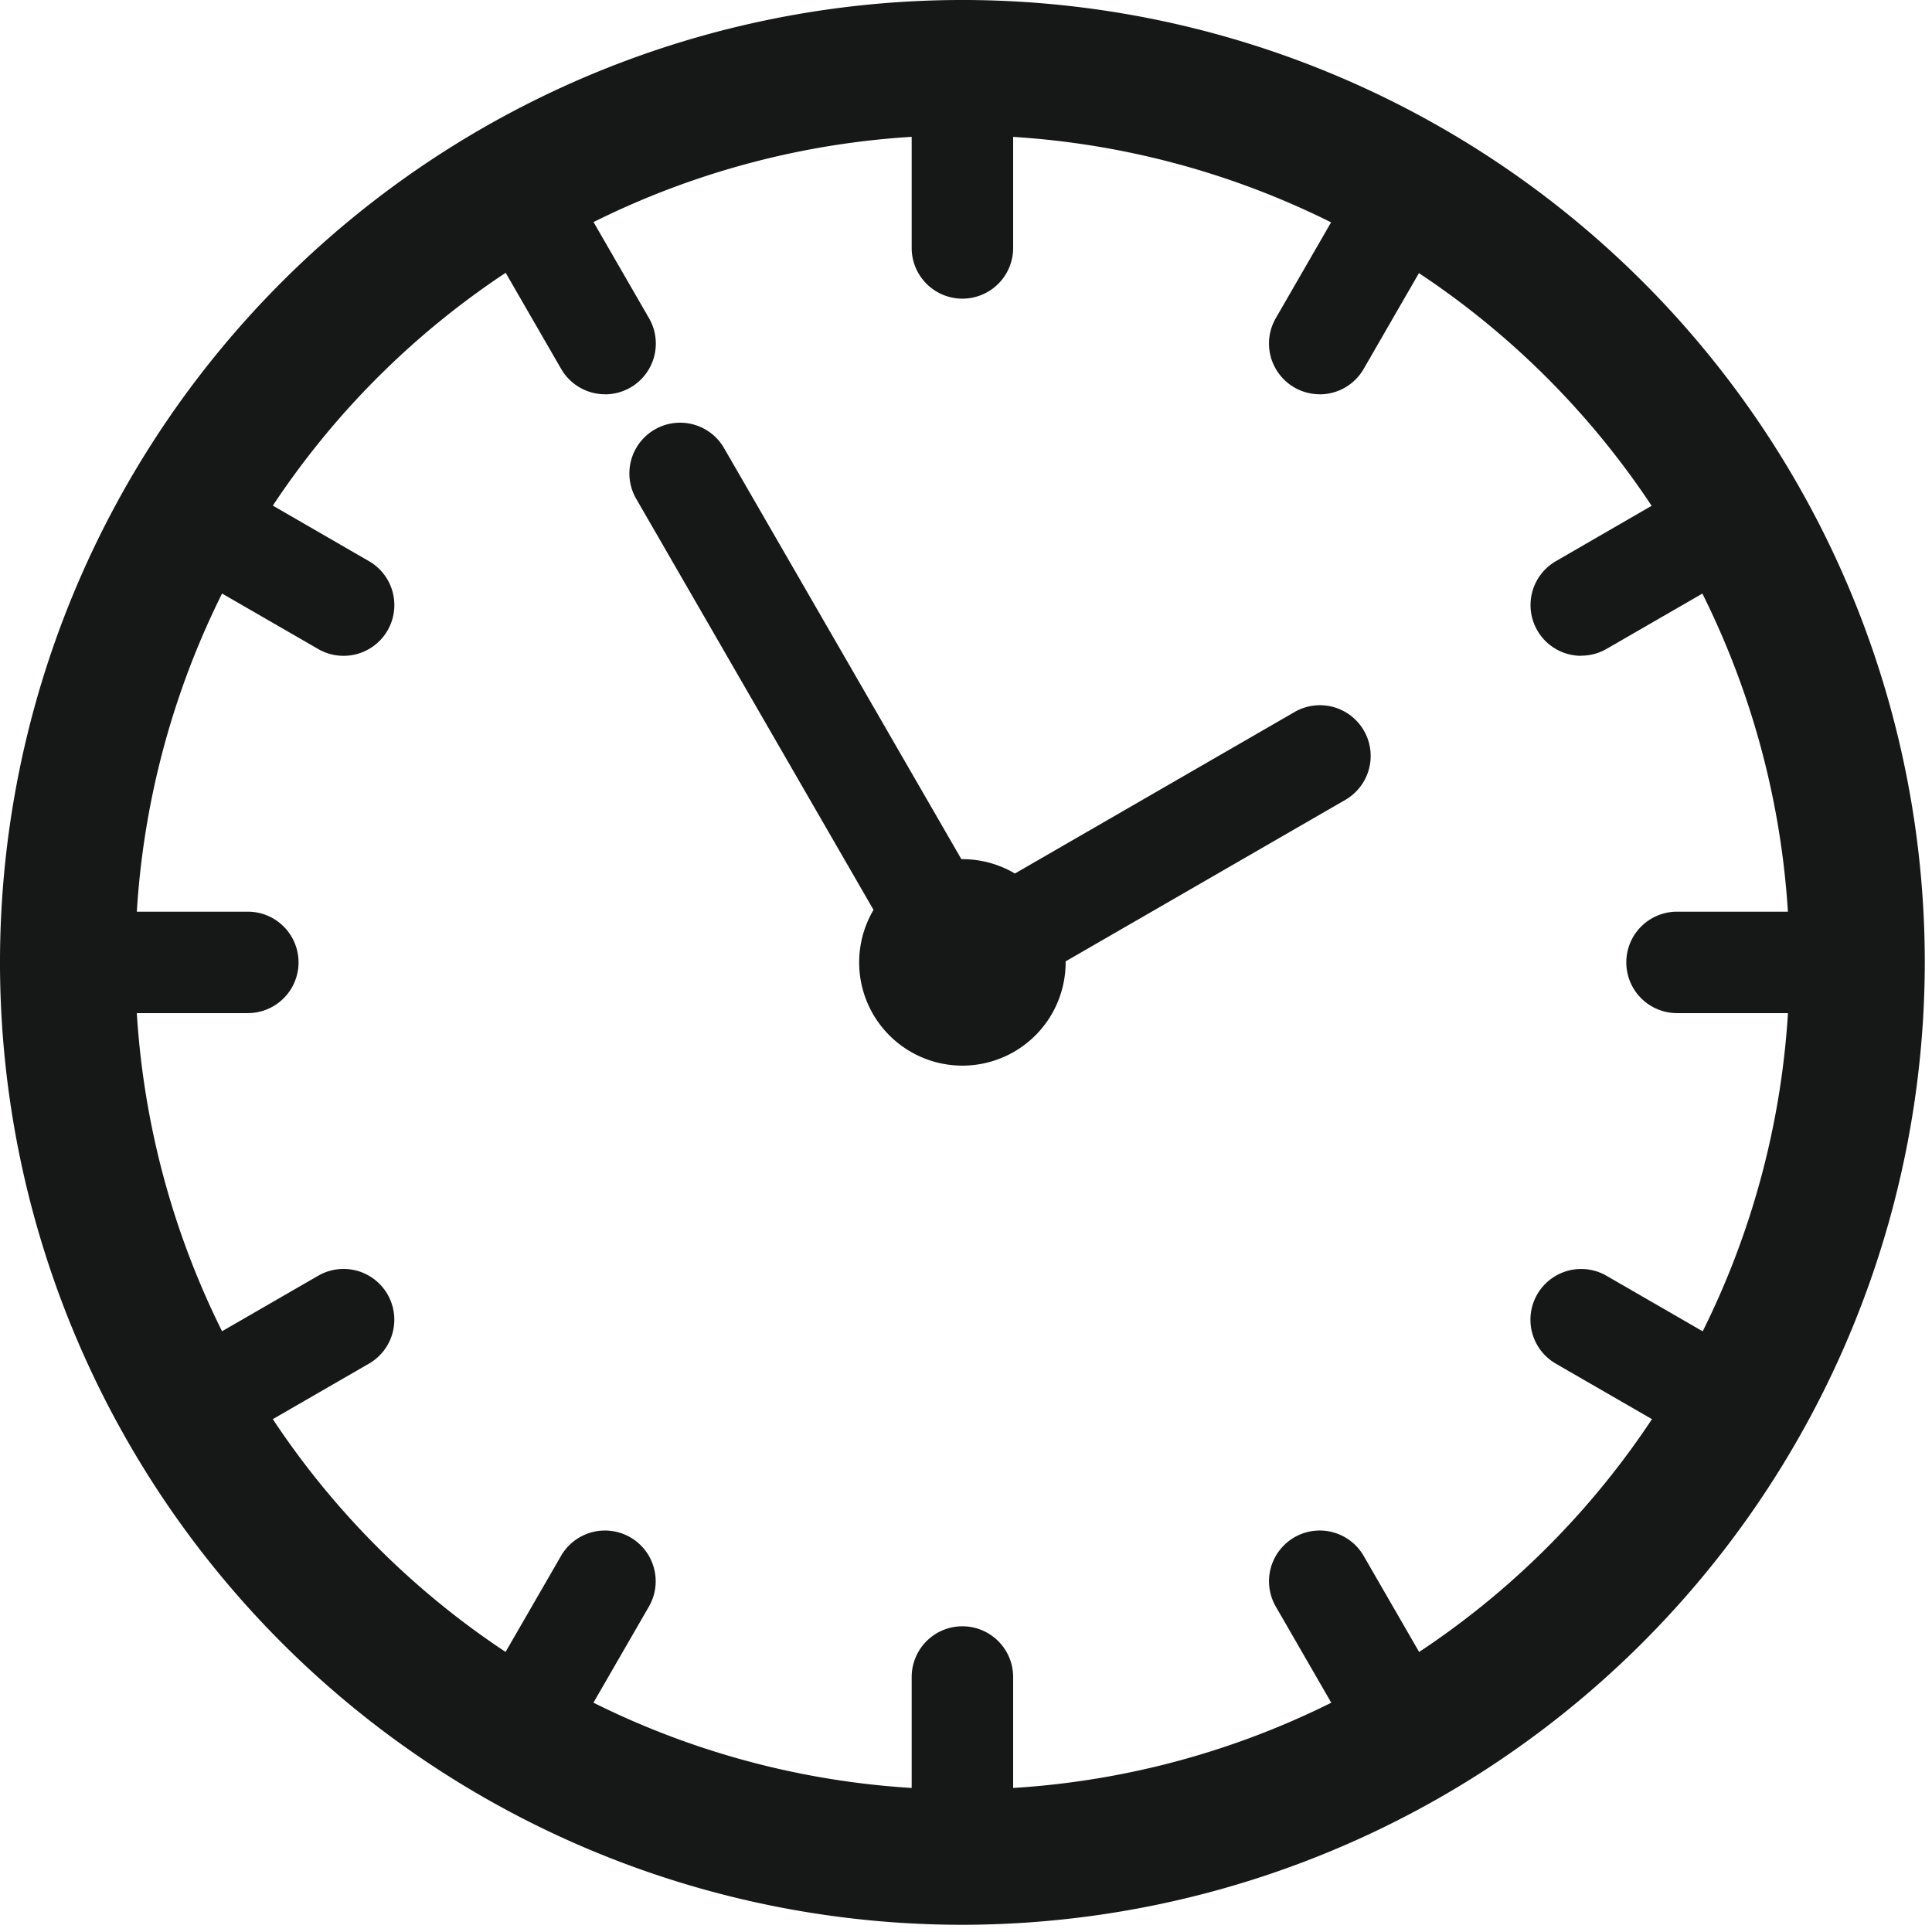
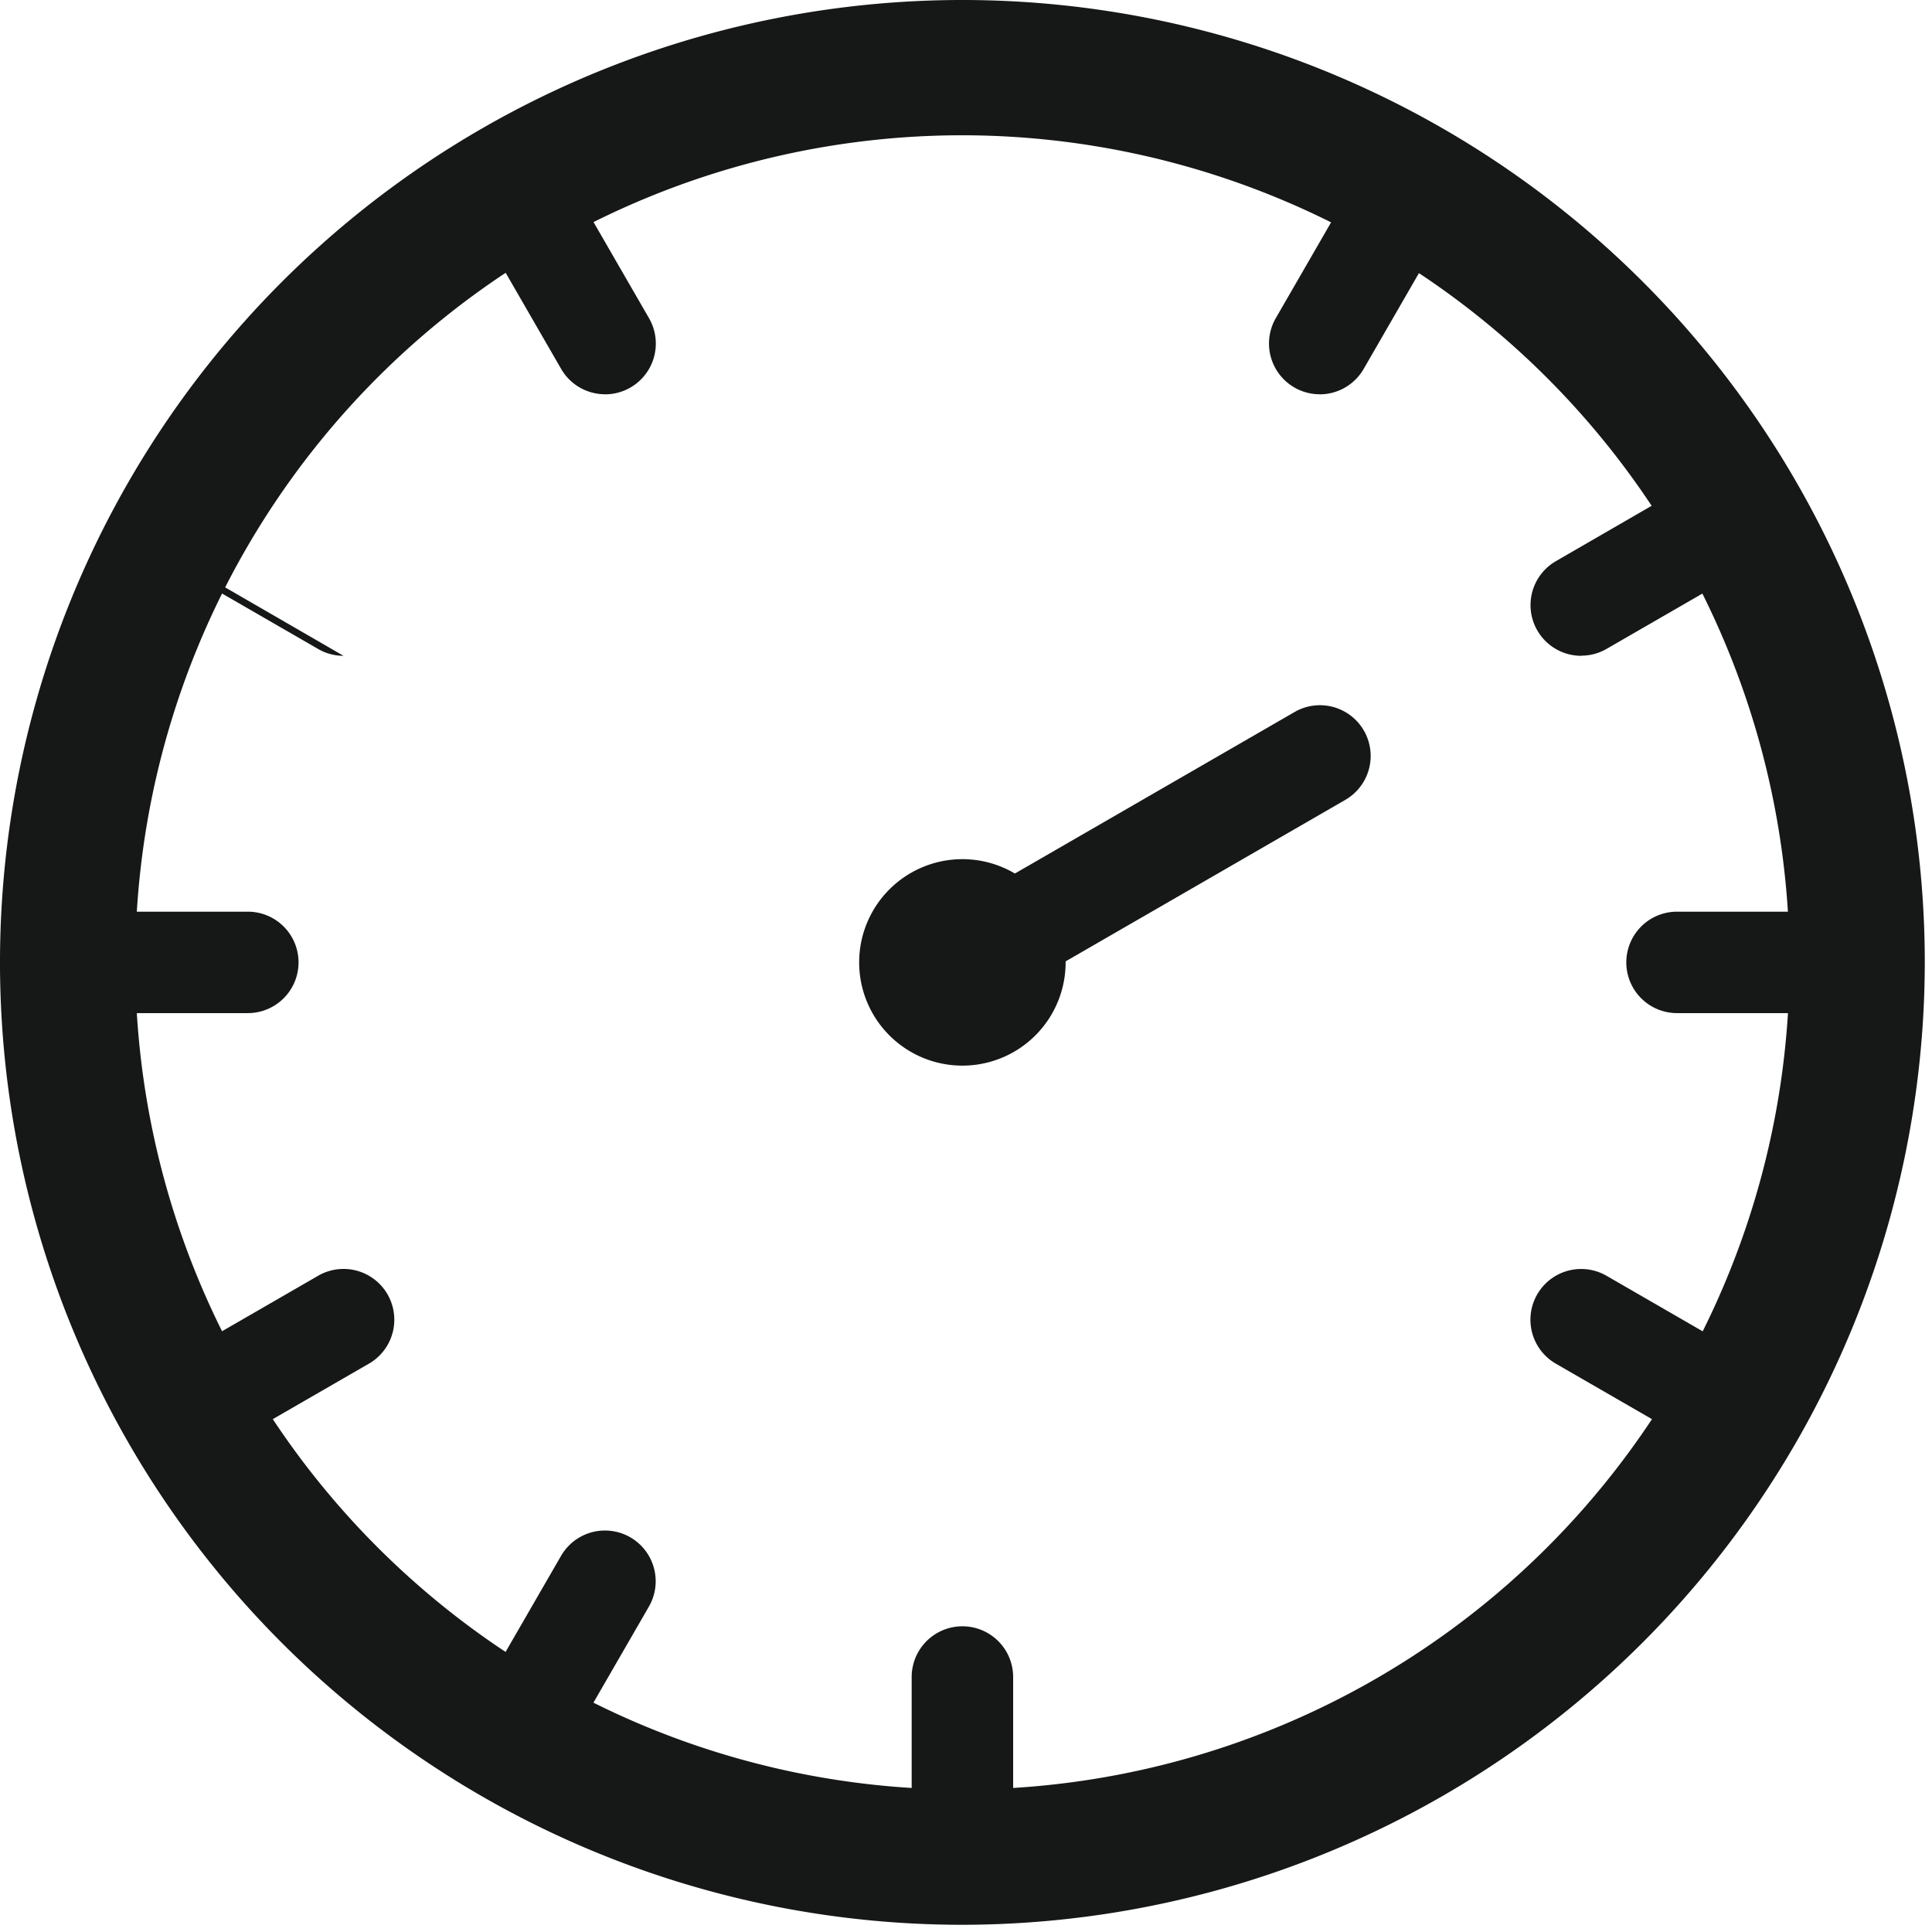
<svg xmlns="http://www.w3.org/2000/svg" id="グループ_1048" data-name="グループ 1048" width="67" height="67" viewBox="0 0 67 67">
  <defs>
    <clipPath id="clip-path">
      <rect id="長方形_506" data-name="長方形 506" width="67" height="67" fill="none" />
    </clipPath>
  </defs>
  <g id="グループ_1047" data-name="グループ 1047" clip-path="url(#clip-path)">
    <path id="パス_5244" data-name="パス 5244" d="M33.375,66.75A33.375,33.375,0,1,1,66.75,33.375,33.413,33.413,0,0,1,33.375,66.75m0-62.059A28.684,28.684,0,1,0,62.059,33.375,28.717,28.717,0,0,0,33.375,4.691" fill="#161717" />
-     <path id="パス_5245" data-name="パス 5245" d="M68.069,11A1.759,1.759,0,0,1,66.31,9.236V2.988a1.759,1.759,0,1,1,3.519,0V9.236A1.759,1.759,0,0,1,68.069,11" transform="translate(-34.694 -0.643)" fill="#161717" />
    <path id="パス_5246" data-name="パス 5246" d="M38.654,18.878A1.759,1.759,0,0,1,37.129,18l-3.124-5.411a1.759,1.759,0,0,1,3.047-1.759l3.124,5.411a1.76,1.76,0,0,1-1.522,2.639" transform="translate(-17.668 -5.205)" fill="#161717" />
-     <path id="パス_5247" data-name="パス 5247" d="M17.117,40.411a1.748,1.748,0,0,1-.878-.236l-5.411-3.123A1.759,1.759,0,1,1,12.588,34L18,37.128a1.759,1.759,0,0,1-.881,3.283" transform="translate(-5.205 -17.668)" fill="#161717" />
+     <path id="パス_5247" data-name="パス 5247" d="M17.117,40.411a1.748,1.748,0,0,1-.878-.236l-5.411-3.123A1.759,1.759,0,1,1,12.588,34a1.759,1.759,0,0,1-.881,3.283" transform="translate(-5.205 -17.668)" fill="#161717" />
    <path id="パス_5248" data-name="パス 5248" d="M9.237,69.829H2.989a1.759,1.759,0,1,1,0-3.518H9.237a1.759,1.759,0,1,1,0,3.518" transform="translate(-0.643 -34.695)" fill="#161717" />
    <path id="パス_5249" data-name="パス 5249" d="M11.709,98.941a1.759,1.759,0,0,1-.881-3.283l5.41-3.124A1.759,1.759,0,1,1,18,95.582l-5.411,3.124a1.751,1.751,0,0,1-.878.236" transform="translate(-5.205 -48.292)" fill="#161717" />
    <path id="パス_5250" data-name="パス 5250" d="M35.527,120.252A1.76,1.76,0,0,1,34,117.613l3.124-5.411a1.759,1.759,0,1,1,3.047,1.759l-3.124,5.411a1.759,1.759,0,0,1-1.525.88" transform="translate(-17.668 -58.245)" fill="#161717" />
    <path id="パス_5251" data-name="パス 5251" d="M68.069,128.054a1.759,1.759,0,0,1-1.759-1.759v-6.247a1.759,1.759,0,1,1,3.519,0v6.247a1.759,1.759,0,0,1-1.759,1.759" transform="translate(-34.694 -61.89)" fill="#161717" />
-     <path id="パス_5252" data-name="パス 5252" d="M97.184,120.252a1.759,1.759,0,0,1-1.525-.88l-3.123-5.411a1.759,1.759,0,1,1,3.047-1.759l3.123,5.411a1.76,1.76,0,0,1-1.522,2.639" transform="translate(-48.292 -58.245)" fill="#161717" />
    <path id="パス_5253" data-name="パス 5253" d="M118.492,98.941a1.748,1.748,0,0,1-.878-.236L112.2,95.581a1.759,1.759,0,1,1,1.759-3.047l5.41,3.124a1.759,1.759,0,0,1-.881,3.283" transform="translate(-58.246 -48.291)" fill="#161717" />
    <path id="パス_5254" data-name="パス 5254" d="M126.295,69.829h-6.247a1.759,1.759,0,1,1,0-3.518h6.247a1.759,1.759,0,1,1,0,3.518" transform="translate(-61.89 -34.695)" fill="#161717" />
    <path id="パス_5255" data-name="パス 5255" d="M113.085,40.411a1.759,1.759,0,0,1-.881-3.283L117.614,34a1.759,1.759,0,1,1,1.759,3.047l-5.411,3.123a1.748,1.748,0,0,1-.878.236" transform="translate(-58.246 -17.668)" fill="#161717" />
    <path id="パス_5256" data-name="パス 5256" d="M94.057,18.878a1.76,1.76,0,0,1-1.522-2.639l3.123-5.411a1.759,1.759,0,0,1,3.047,1.759L95.582,18a1.759,1.759,0,0,1-1.525.88" transform="translate(-48.292 -5.205)" fill="#161717" />
-     <path id="パス_5257" data-name="パス 5257" d="M57.338,51.238a1.759,1.759,0,0,1-1.525-.88l-9.78-16.94a1.759,1.759,0,1,1,3.047-1.758l9.78,16.94a1.76,1.76,0,0,1-1.522,2.639" transform="translate(-23.961 -16.104)" fill="#161717" />
    <path id="パス_5258" data-name="パス 5258" d="M68.07,61.971a1.759,1.759,0,0,1-.881-3.283l12.4-7.16a1.759,1.759,0,1,1,1.759,3.047l-12.4,7.16a1.743,1.743,0,0,1-.878.236" transform="translate(-34.694 -26.836)" fill="#161717" />
    <path id="パス_5259" data-name="パス 5259" d="M69.651,66.071a3.58,3.58,0,1,1-3.58-3.58,3.58,3.58,0,0,1,3.58,3.58" transform="translate(-32.696 -32.696)" fill="#161717" />
  </g>
</svg>